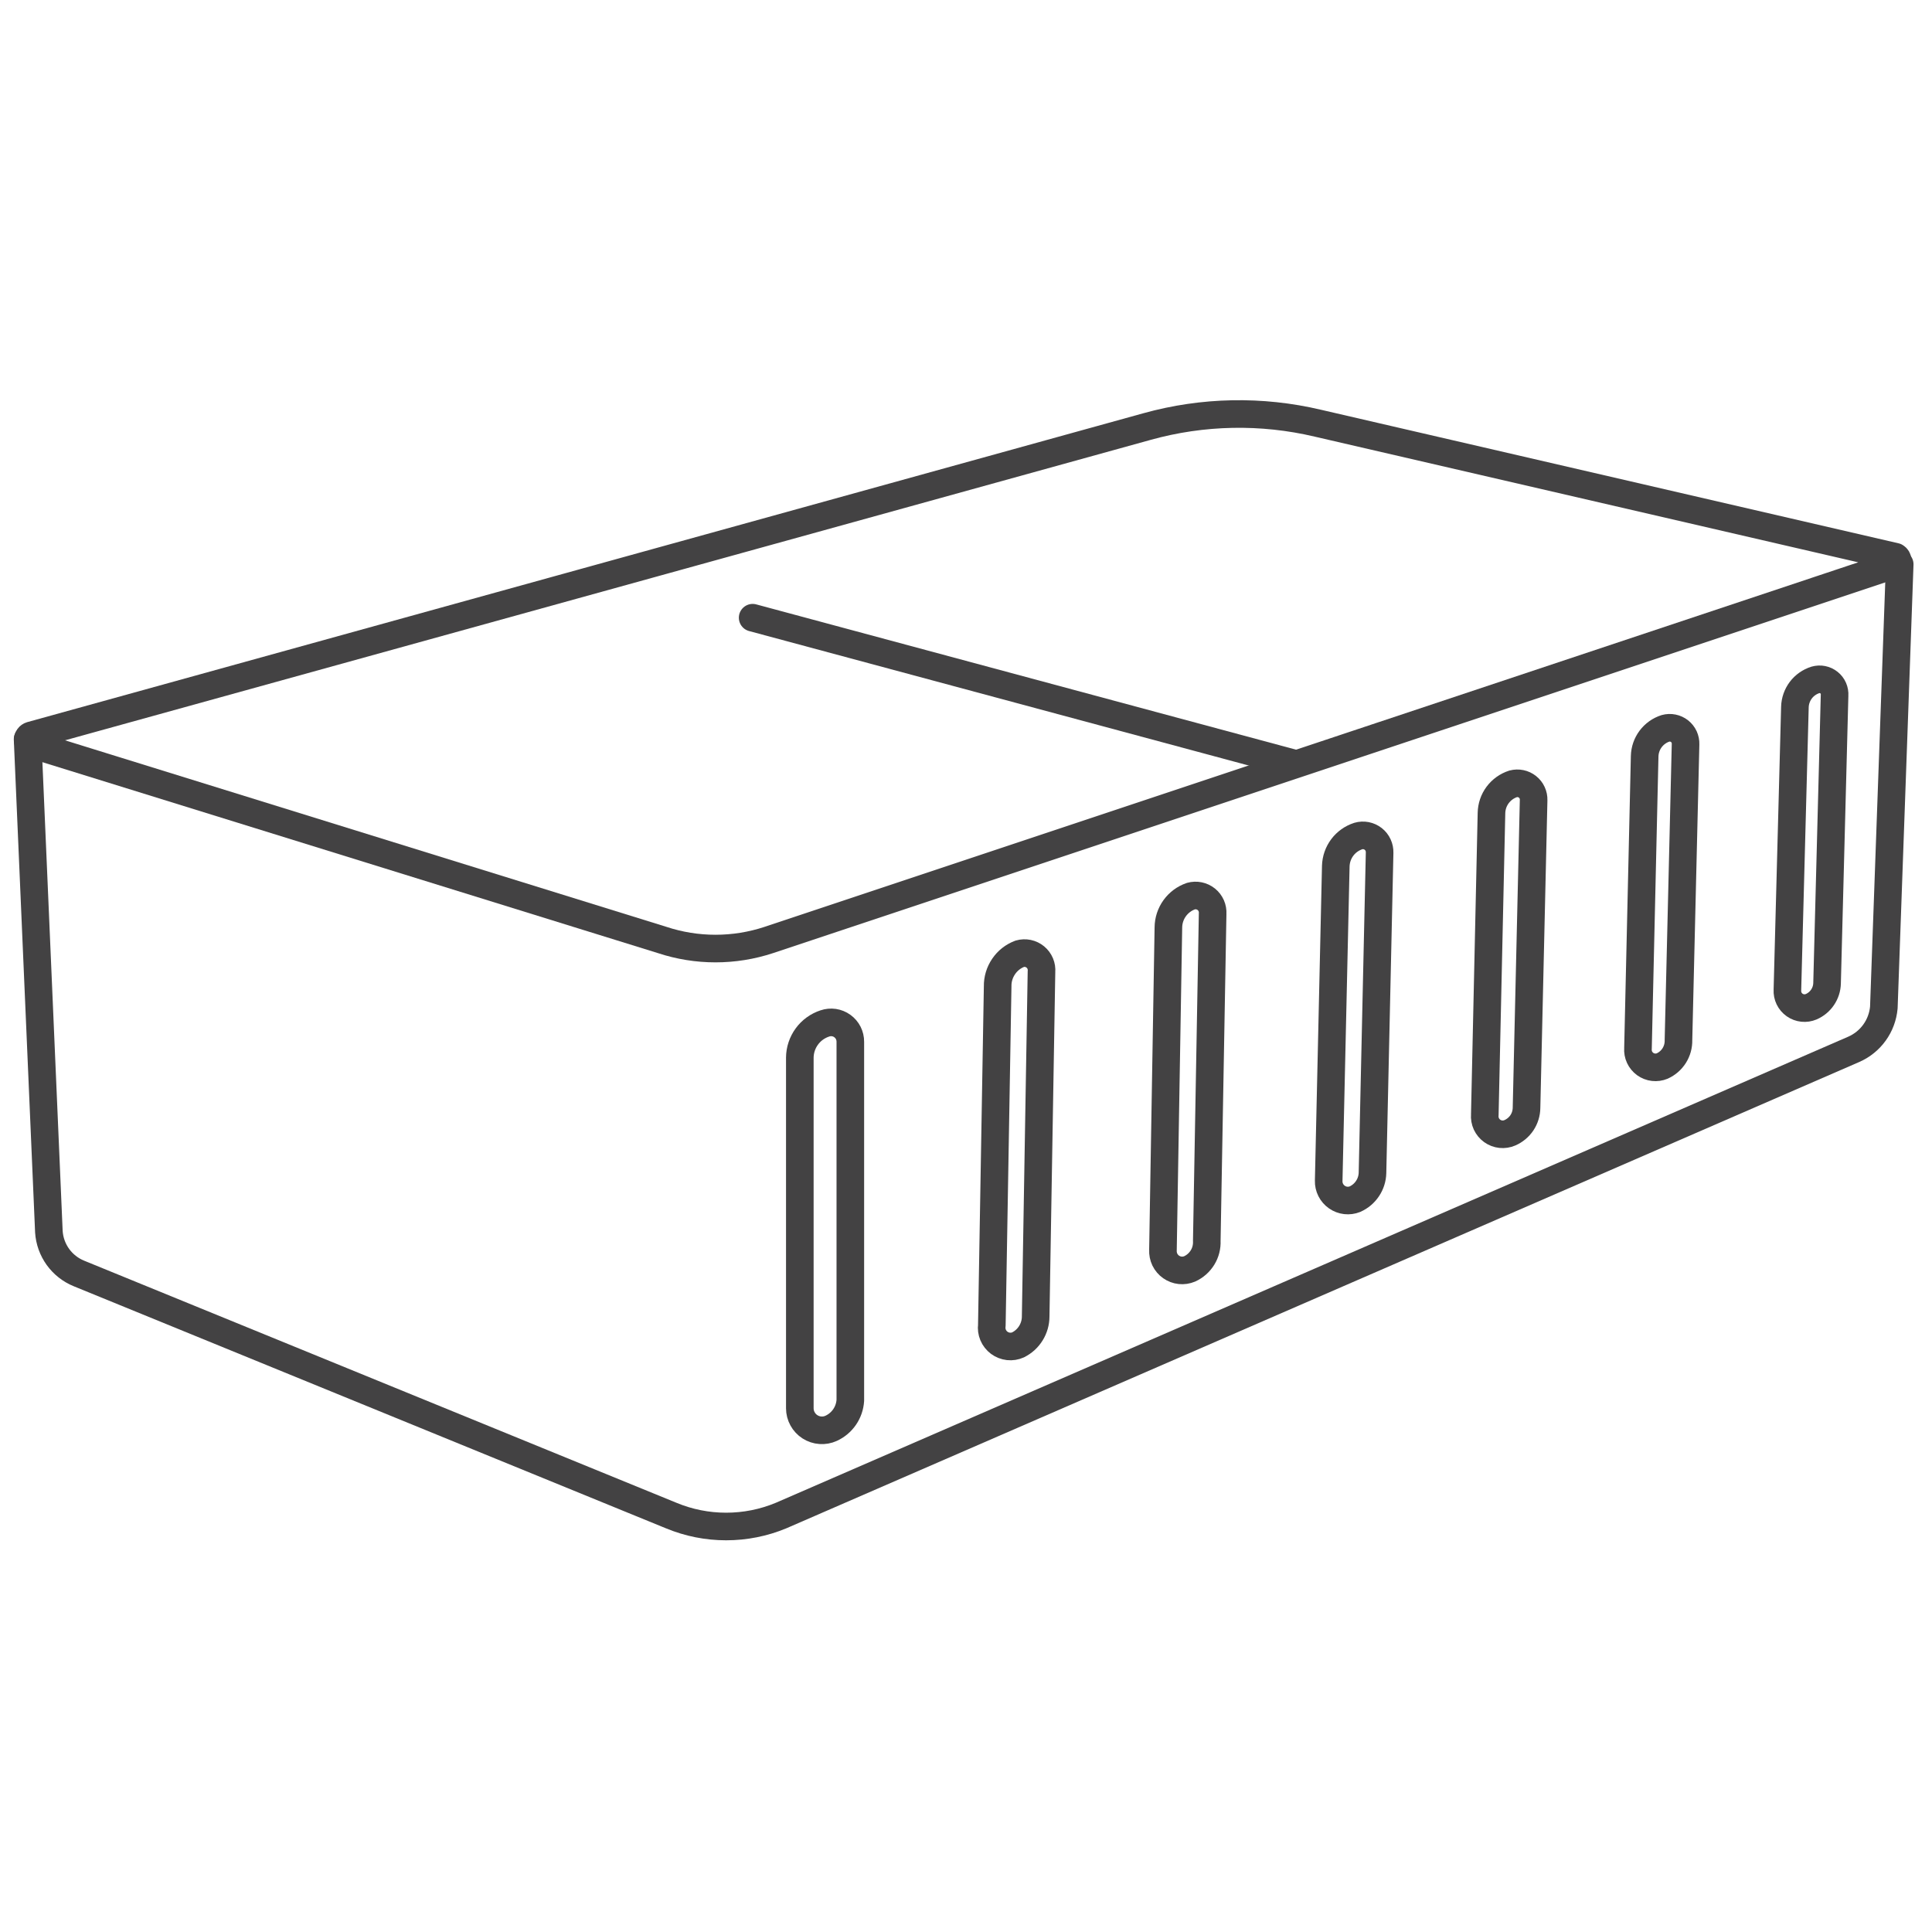
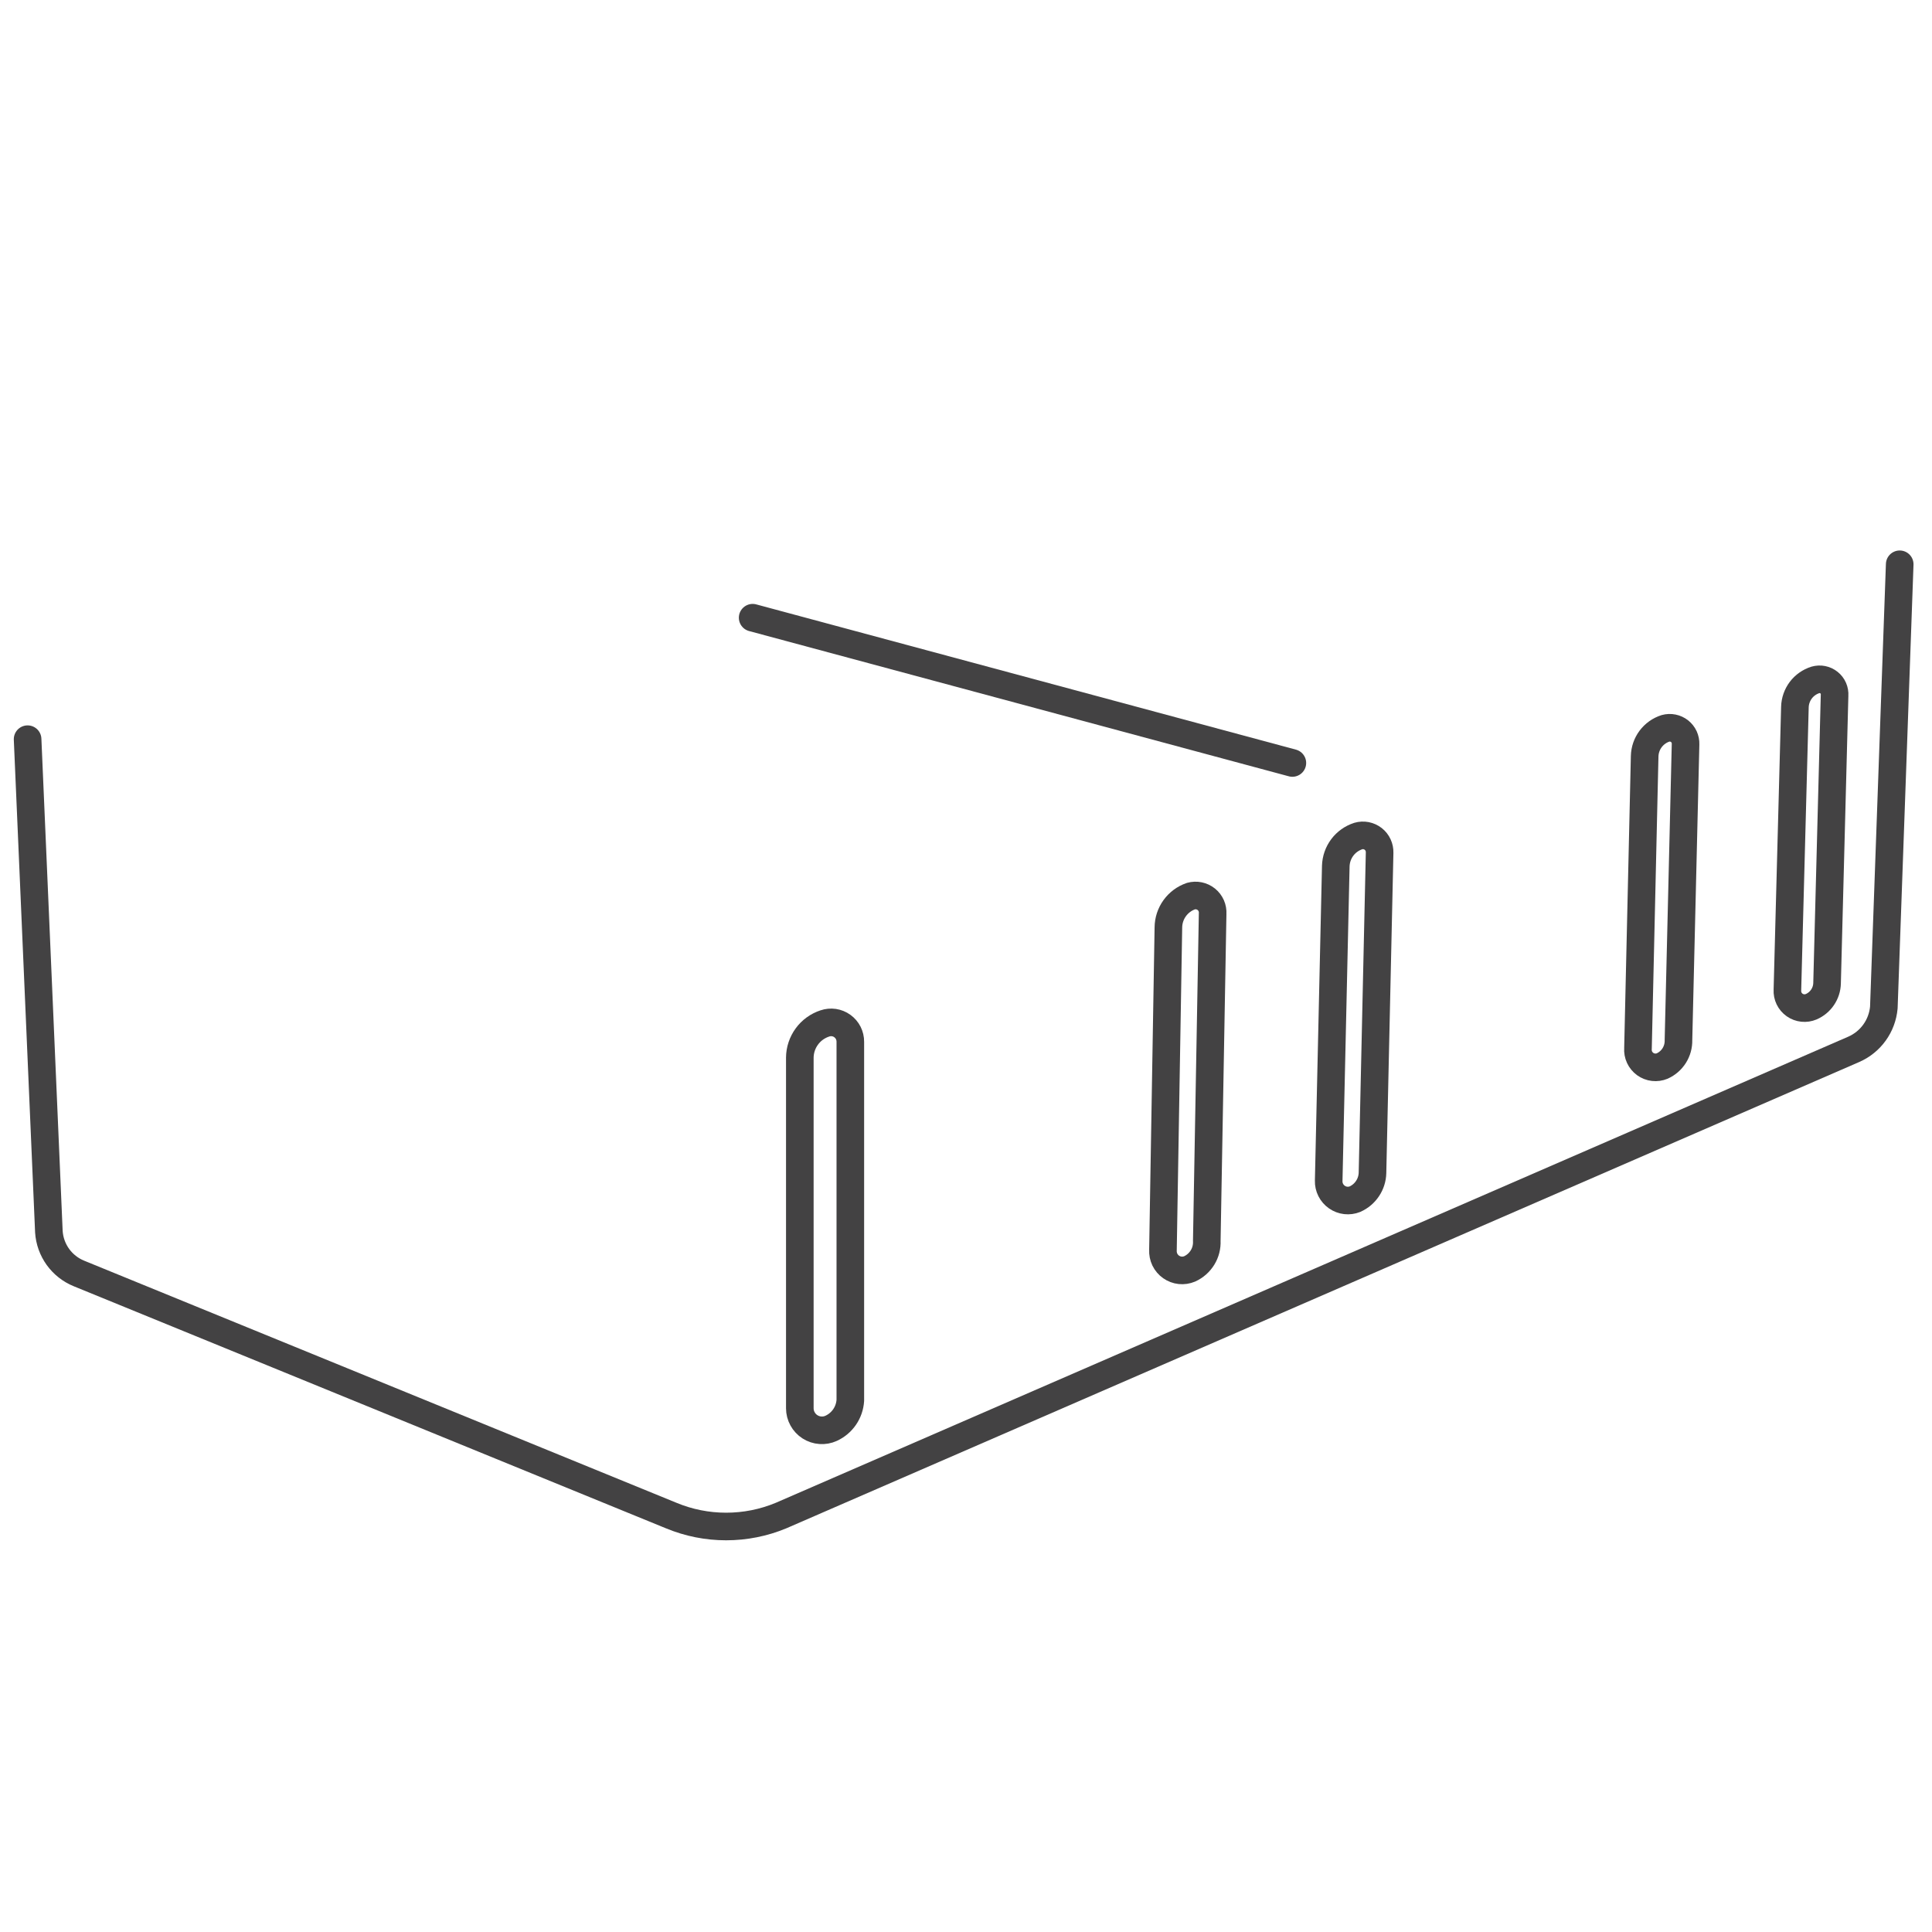
<svg xmlns="http://www.w3.org/2000/svg" width="70" height="70" viewBox="0 0 70 70" fill="none">
-   <path d="M68.694 20.445L27.86 34.056C26.602 34.472 25.245 34.472 23.988 34.056L1.121 26.963C1.087 26.953 1.058 26.932 1.037 26.903C1.016 26.875 1.004 26.84 1.004 26.805C1.004 26.769 1.016 26.735 1.037 26.706C1.058 26.677 1.087 26.656 1.121 26.646L41.562 15.454C43.58 14.893 45.708 14.851 47.747 15.333L68.678 20.173C68.701 20.187 68.72 20.206 68.734 20.229C68.747 20.252 68.755 20.278 68.757 20.305C68.758 20.332 68.753 20.358 68.742 20.383C68.731 20.407 68.715 20.429 68.694 20.445V20.445Z" stroke="#434243" stroke-linecap="round" stroke-linejoin="round" />
  <path d="M1 26.782L1.771 44.628C1.792 44.957 1.906 45.273 2.098 45.541C2.291 45.808 2.555 46.016 2.86 46.14L24.321 54.912C24.951 55.174 25.627 55.308 26.309 55.308C26.992 55.308 27.668 55.174 28.298 54.912L67.166 38.019C67.466 37.887 67.726 37.678 67.917 37.412C68.109 37.146 68.225 36.833 68.255 36.506L68.83 20.445" stroke="#434243" stroke-linecap="round" stroke-linejoin="round" />
  <path d="M30.113 51.751C29.991 51.807 29.857 51.831 29.724 51.821C29.59 51.812 29.461 51.769 29.348 51.697C29.235 51.625 29.142 51.525 29.078 51.408C29.013 51.291 28.979 51.159 28.979 51.025V38.321C28.981 38.045 29.07 37.778 29.233 37.555C29.395 37.332 29.624 37.167 29.886 37.081V37.081C29.992 37.045 30.104 37.034 30.215 37.05C30.325 37.067 30.43 37.109 30.52 37.175C30.61 37.24 30.684 37.326 30.734 37.425C30.784 37.525 30.81 37.635 30.809 37.747V50.738C30.795 50.954 30.724 51.162 30.601 51.341C30.479 51.519 30.31 51.661 30.113 51.751V51.751Z" stroke="#434243" stroke-linecap="round" stroke-linejoin="round" />
  <path d="M49.093 43.448C48.986 43.491 48.87 43.506 48.756 43.493C48.641 43.48 48.532 43.438 48.438 43.372C48.343 43.306 48.267 43.218 48.215 43.115C48.163 43.012 48.137 42.898 48.141 42.783L48.398 31.38C48.405 31.136 48.487 30.9 48.633 30.705C48.779 30.51 48.982 30.366 49.214 30.291C49.306 30.264 49.403 30.26 49.497 30.278C49.591 30.297 49.679 30.337 49.755 30.396C49.83 30.455 49.89 30.531 49.93 30.618C49.97 30.705 49.989 30.8 49.986 30.895L49.728 42.495C49.723 42.698 49.661 42.895 49.548 43.063C49.436 43.232 49.278 43.365 49.093 43.448V43.448Z" stroke="#434243" stroke-linecap="round" stroke-linejoin="round" />
-   <path d="M54.704 41.044C54.601 41.088 54.488 41.106 54.376 41.094C54.264 41.082 54.157 41.041 54.066 40.976C53.974 40.91 53.902 40.822 53.854 40.72C53.807 40.618 53.787 40.505 53.797 40.393L54.039 29.459C54.043 29.222 54.121 28.993 54.262 28.803C54.403 28.614 54.6 28.473 54.825 28.4C54.914 28.377 55.007 28.374 55.097 28.393C55.188 28.412 55.272 28.451 55.344 28.509C55.416 28.566 55.474 28.639 55.512 28.723C55.551 28.807 55.569 28.898 55.566 28.99L55.309 40.136C55.307 40.33 55.249 40.519 55.142 40.68C55.034 40.841 54.882 40.967 54.704 41.044Z" stroke="#434243" stroke-linecap="round" stroke-linejoin="round" />
  <path d="M60.224 38.624C60.124 38.665 60.015 38.681 59.907 38.668C59.799 38.656 59.696 38.615 59.608 38.552C59.52 38.488 59.45 38.403 59.404 38.304C59.358 38.206 59.339 38.097 59.347 37.989L59.589 27.402C59.594 27.175 59.669 26.956 59.805 26.774C59.941 26.593 60.129 26.458 60.345 26.389V26.389C60.432 26.365 60.523 26.362 60.612 26.38C60.7 26.398 60.783 26.436 60.854 26.492C60.924 26.548 60.981 26.62 61.019 26.702C61.056 26.784 61.074 26.873 61.071 26.963L60.814 37.686C60.819 37.883 60.766 38.077 60.661 38.244C60.556 38.411 60.404 38.543 60.224 38.624V38.624Z" stroke="#434243" stroke-linecap="round" stroke-linejoin="round" />
  <path d="M65.623 36.476C65.526 36.517 65.42 36.533 65.316 36.522C65.211 36.511 65.11 36.474 65.024 36.413C64.938 36.353 64.868 36.271 64.822 36.176C64.776 36.081 64.755 35.977 64.761 35.871L65.033 25.617C65.039 25.397 65.114 25.183 65.246 25.007C65.379 24.831 65.564 24.701 65.775 24.634V24.634C65.859 24.61 65.948 24.606 66.033 24.623C66.119 24.64 66.2 24.678 66.268 24.733C66.337 24.788 66.391 24.858 66.426 24.939C66.461 25.019 66.476 25.107 66.47 25.194L66.198 35.629C66.193 35.81 66.136 35.986 66.034 36.136C65.932 36.286 65.79 36.404 65.623 36.476V36.476Z" stroke="#434243" stroke-linecap="round" stroke-linejoin="round" />
  <path d="M43.104 45.974C42.995 46.02 42.876 46.038 42.758 46.026C42.641 46.014 42.528 45.971 42.431 45.903C42.334 45.835 42.256 45.743 42.204 45.636C42.153 45.53 42.13 45.412 42.136 45.293L42.333 33.603C42.335 33.352 42.415 33.109 42.561 32.906C42.707 32.703 42.913 32.55 43.15 32.468V32.468C43.245 32.442 43.345 32.438 43.442 32.458C43.539 32.478 43.63 32.521 43.707 32.583C43.784 32.645 43.845 32.725 43.885 32.815C43.925 32.906 43.942 33.005 43.936 33.104L43.724 44.961C43.734 45.172 43.681 45.382 43.57 45.562C43.459 45.743 43.297 45.886 43.104 45.974V45.974Z" stroke="#434243" stroke-linecap="round" stroke-linejoin="round" />
-   <path d="M36.888 48.726C36.778 48.776 36.656 48.795 36.536 48.782C36.415 48.768 36.3 48.723 36.203 48.651C36.106 48.578 36.03 48.481 35.983 48.37C35.936 48.258 35.92 48.136 35.936 48.016L36.147 35.735C36.143 35.48 36.218 35.23 36.362 35.019C36.505 34.807 36.71 34.646 36.949 34.556V34.556C37.045 34.528 37.147 34.525 37.245 34.545C37.344 34.566 37.435 34.61 37.513 34.674C37.59 34.738 37.651 34.82 37.69 34.913C37.728 35.005 37.744 35.106 37.735 35.206L37.524 47.698C37.524 47.911 37.464 48.121 37.352 48.302C37.24 48.484 37.079 48.631 36.888 48.726V48.726Z" stroke="#434243" stroke-linecap="round" stroke-linejoin="round" />
  <path d="M46.825 27.644L27.27 22.381" stroke="#434243" stroke-linecap="round" stroke-linejoin="round" />
</svg>